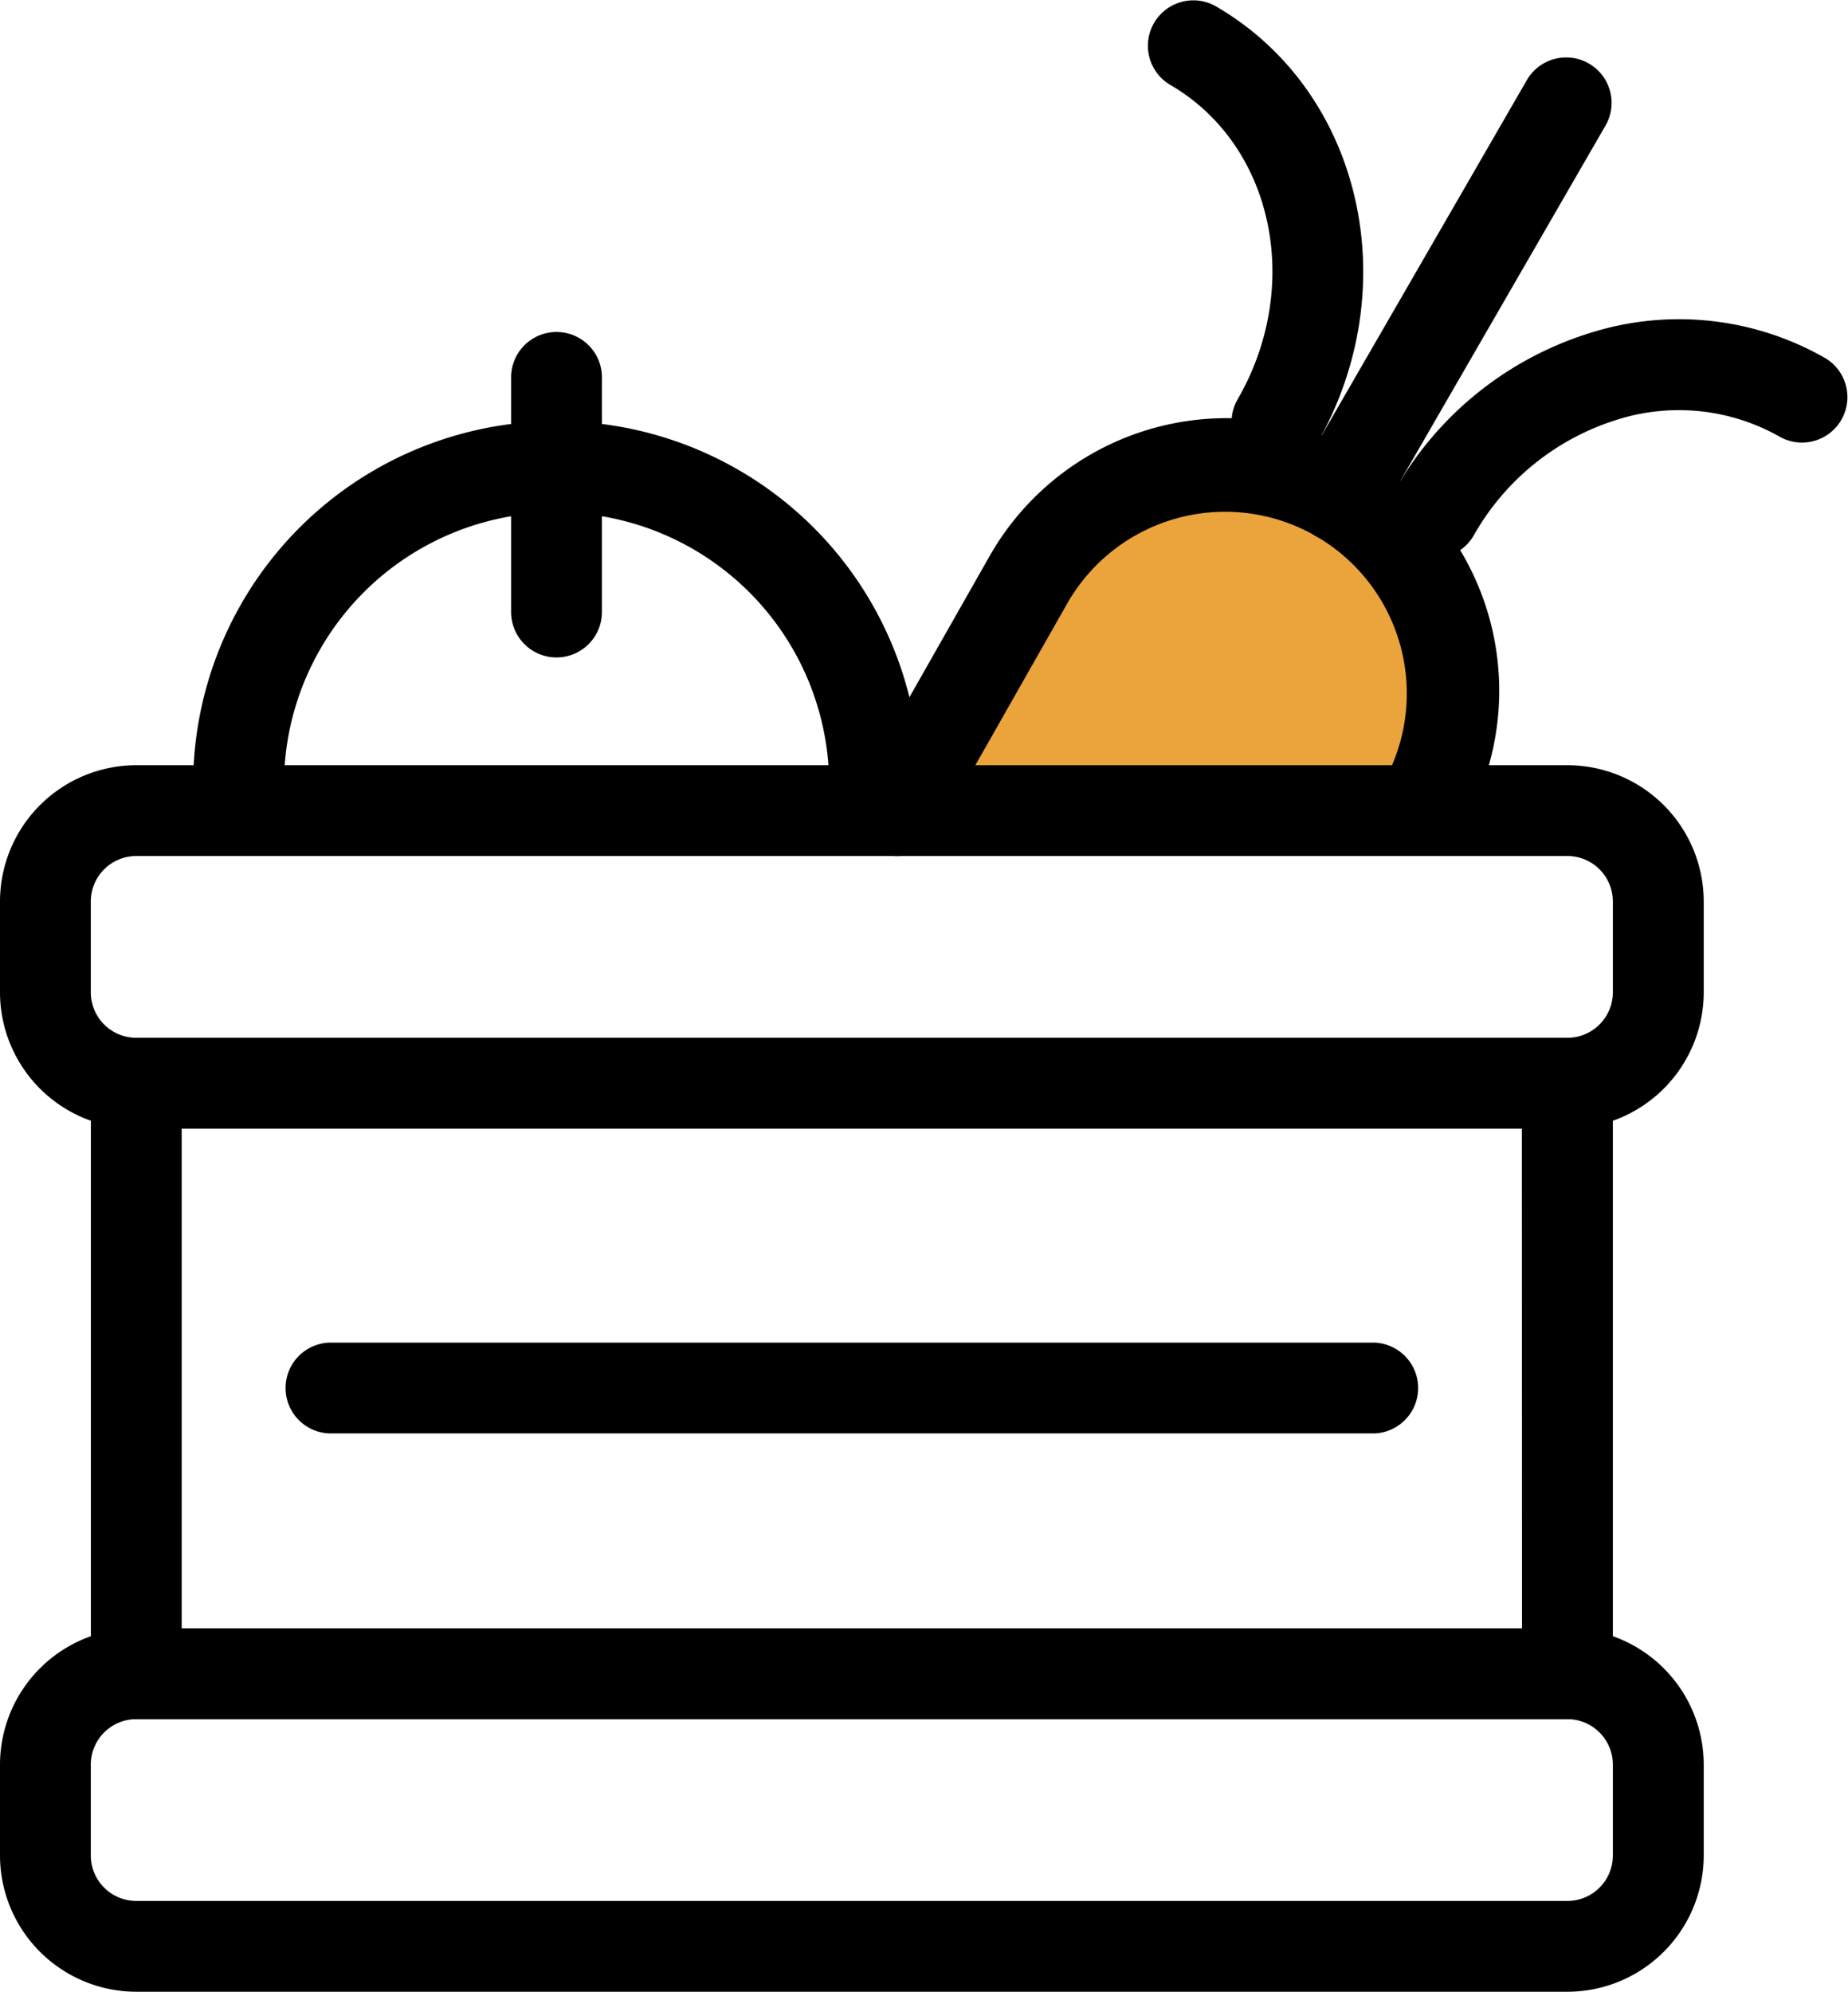
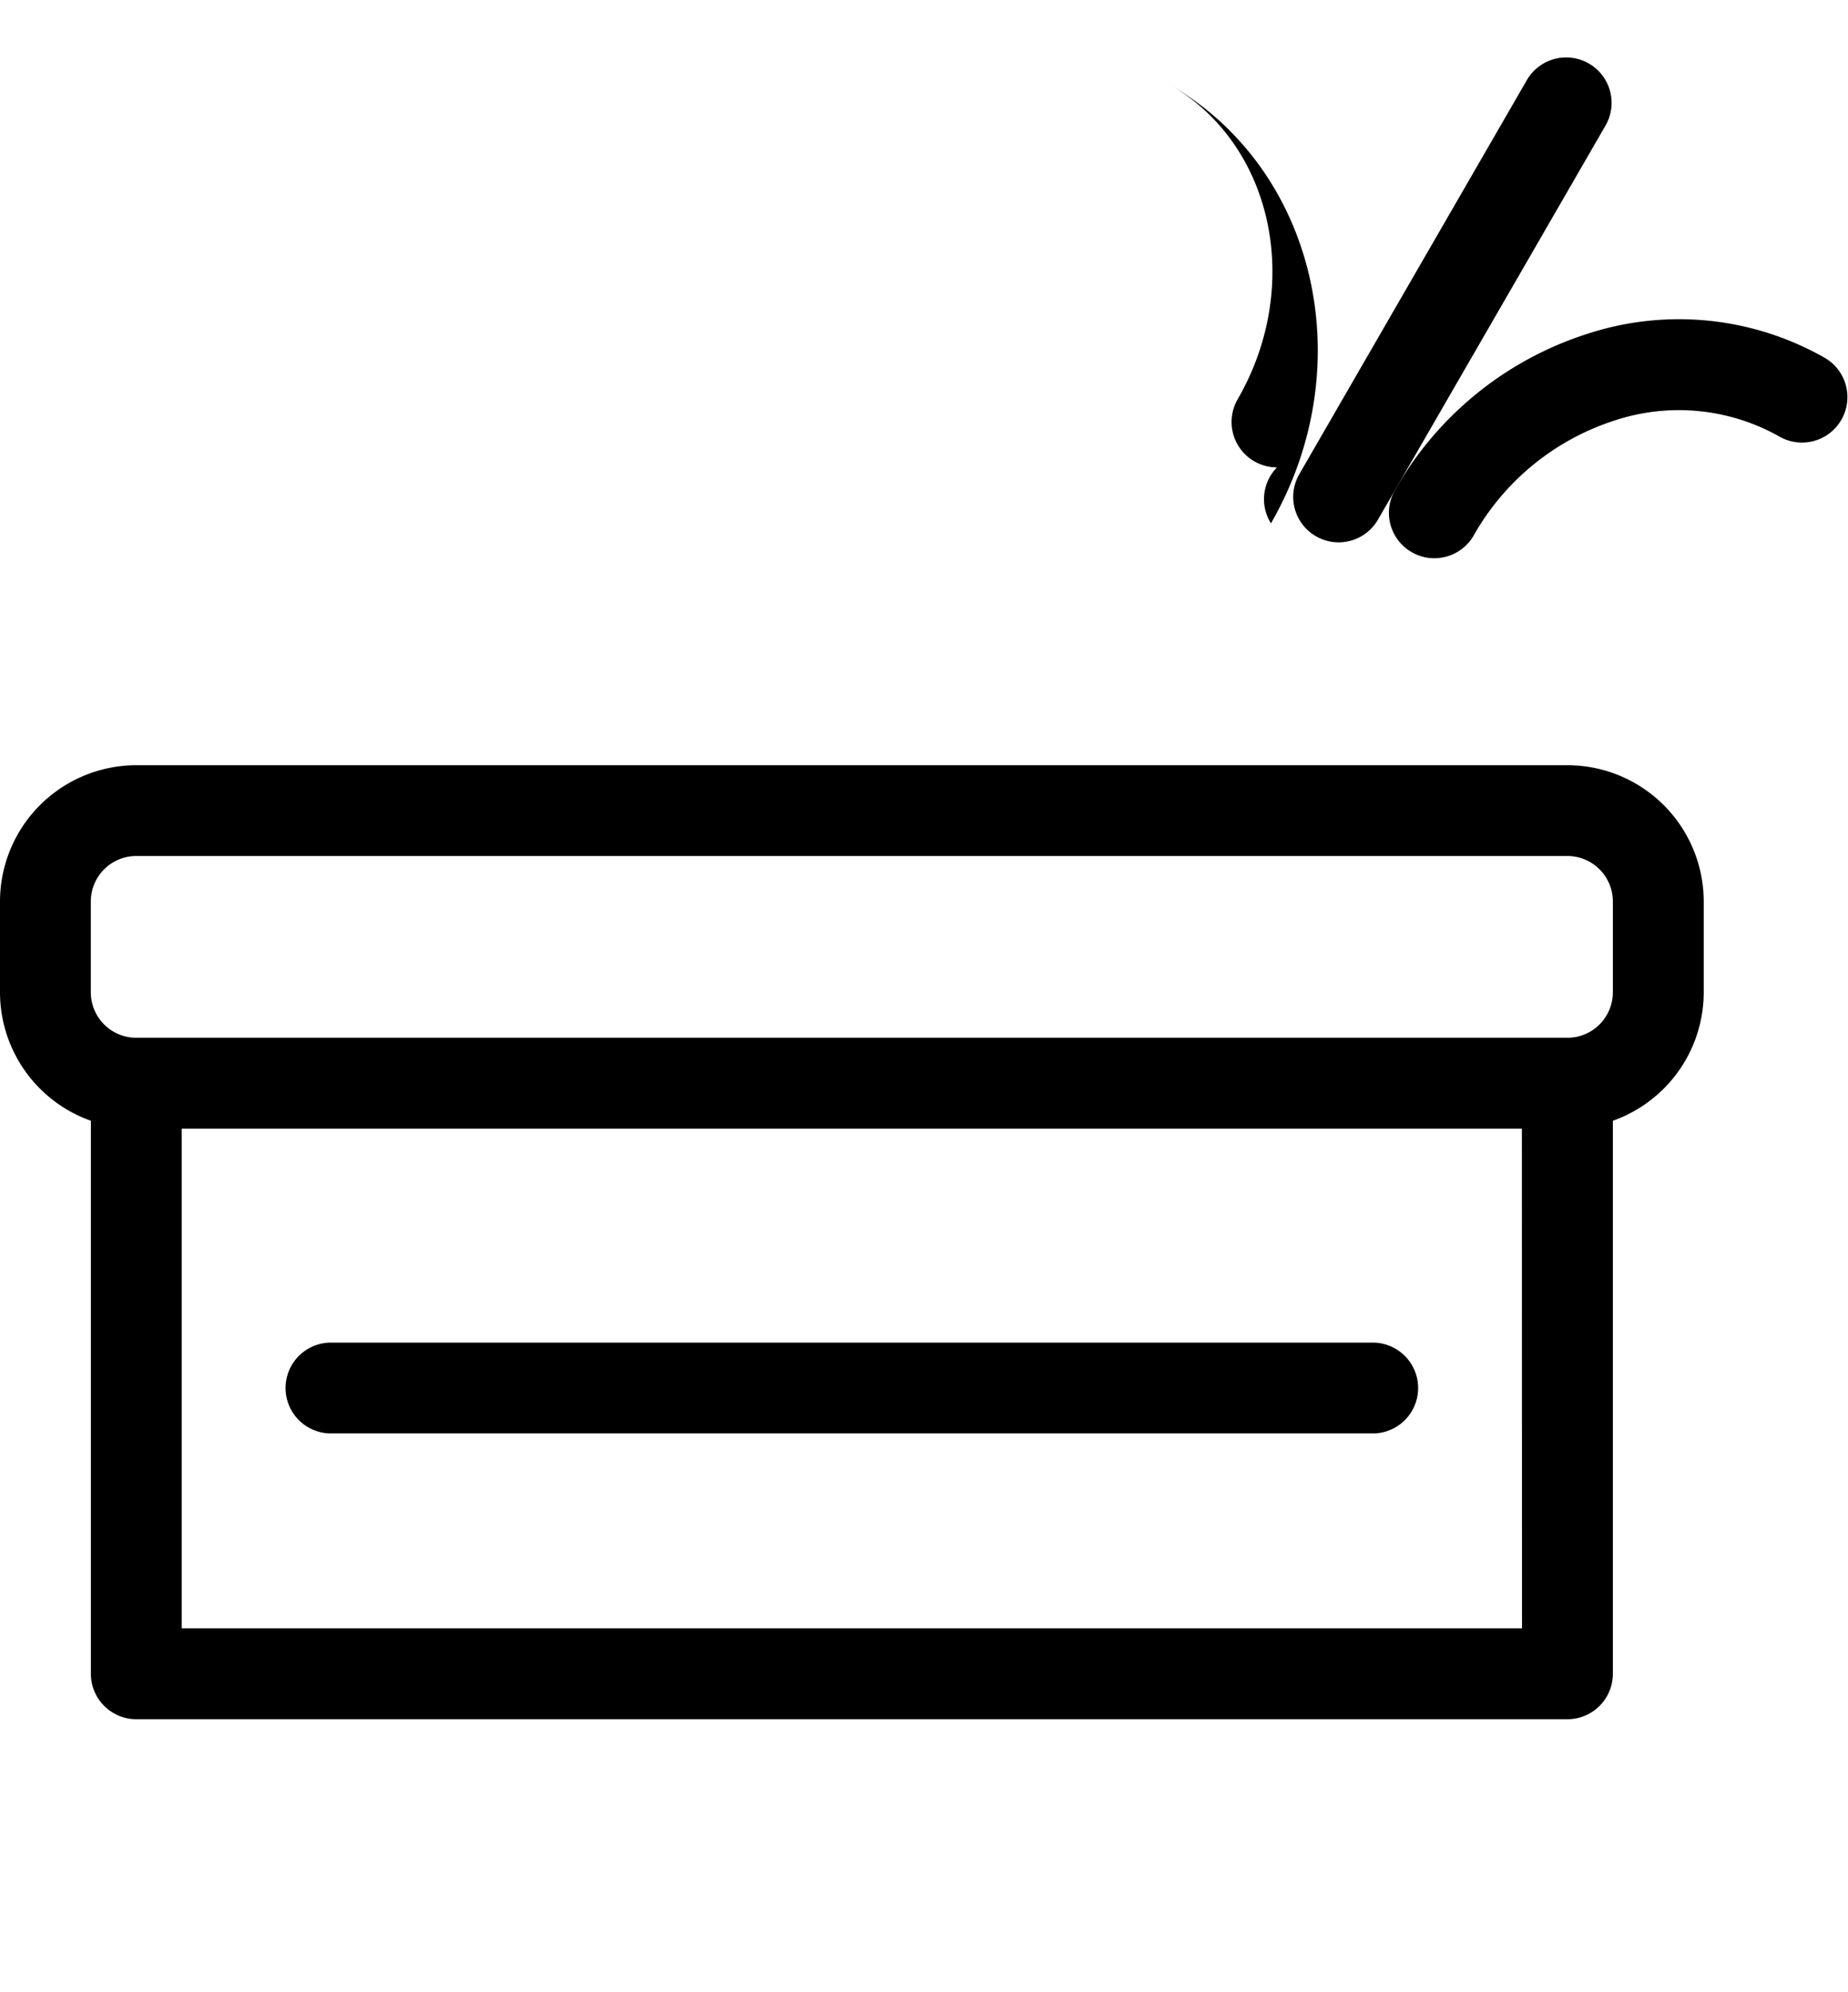
<svg xmlns="http://www.w3.org/2000/svg" width="63.086" height="68" viewBox="0 0 63.086 68">
  <defs>
    <clipPath id="a">
      <rect width="63.086" height="68" fill="none" />
    </clipPath>
  </defs>
  <g transform="translate(0 0)">
    <g clip-path="url(#a)">
-       <path d="M3.653-1H52.508a4.658,4.658,0,0,1,4.653,4.653v3.1a4.658,4.658,0,0,1-4.653,4.653H3.653A4.658,4.658,0,0,1-1,6.755v-3.1A4.658,4.658,0,0,1,3.653-1ZM52.508,8.306a1.553,1.553,0,0,0,1.551-1.551v-3.1A1.553,1.553,0,0,0,52.508,2.1H3.653A1.553,1.553,0,0,0,2.1,3.653v3.1A1.553,1.553,0,0,0,3.653,8.306Z" transform="translate(1 56.592)" />
-       <path d="M19.75,22.019l4.473-7.874A7.755,7.755,0,1,1,37.654,21.9" transform="translate(10.881 5.657)" fill="#eaa43b" />
-       <path d="M20.3,24.12A1.551,1.551,0,0,1,18.952,21.8l4.473-7.874.006-.01a9.306,9.306,0,1,1,16.117,9.306,1.551,1.551,0,1,1-2.686-1.551A6.2,6.2,0,0,0,26.12,15.465l-4.47,7.869A1.55,1.55,0,0,1,20.3,24.12Z" transform="translate(10.33 5.107)" />
      <path d="M.55,15.534A1.551,1.551,0,0,1-.792,13.207L6.963-.224A1.551,1.551,0,1,1,9.649,1.327L1.894,14.758A1.55,1.55,0,0,1,.55,15.534Z" transform="translate(45.147 2.981)" />
-       <path d="M29.68,15.957a1.551,1.551,0,0,1-1.342-2.327c2.245-3.888,1.209-8.7-2.309-10.736A1.551,1.551,0,0,1,27.58.208c5,2.887,6.544,9.6,3.445,14.973A1.55,1.55,0,0,1,29.68,15.957Z" transform="translate(13.913 0)" />
+       <path d="M29.68,15.957a1.551,1.551,0,0,1-1.342-2.327c2.245-3.888,1.209-8.7-2.309-10.736c5,2.887,6.544,9.6,3.445,14.973A1.55,1.55,0,0,1,29.68,15.957Z" transform="translate(13.913 0)" />
      <path d="M32.121,15.185a1.551,1.551,0,0,1-1.342-2.327,11.617,11.617,0,0,1,6.569-5.335,10.05,10.05,0,0,1,8.12.831,1.551,1.551,0,0,1-1.551,2.686,6.982,6.982,0,0,0-5.642-.557,8.524,8.524,0,0,0-4.81,3.926A1.55,1.55,0,0,1,32.121,15.185Z" transform="translate(16.843 3.873)" />
      <path d="M3.653-1H52.508a4.658,4.658,0,0,1,4.653,4.653v3.1a4.658,4.658,0,0,1-4.653,4.653H3.653A4.658,4.658,0,0,1-1,6.755v-3.1A4.658,4.658,0,0,1,3.653-1ZM52.508,8.306a1.553,1.553,0,0,0,1.551-1.551v-3.1A1.553,1.553,0,0,0,52.508,2.1H3.653A1.553,1.553,0,0,0,2.1,3.653v3.1A1.553,1.553,0,0,0,3.653,8.306Z" transform="translate(1 27.124)" />
      <path d="M.551-1H49.406A1.551,1.551,0,0,1,50.957.551V20.713a1.551,1.551,0,0,1-1.551,1.551H.551A1.551,1.551,0,0,1-1,20.713V.551A1.551,1.551,0,0,1,.551-1Zm47.3,3.1H2.1v17.06H47.855Z" transform="translate(4.102 36.43)" />
      <path d="M36.223,2.1H.551a1.551,1.551,0,0,1,0-3.1H36.223a1.551,1.551,0,0,1,0,3.1Z" transform="translate(10.693 46.837)" />
-       <path d="M27.514,23.3a1.551,1.551,0,0,1-1.551-1.551,9.306,9.306,0,1,0-18.611,0,1.551,1.551,0,1,1-3.1,0,12.408,12.408,0,1,1,24.815,0A1.551,1.551,0,0,1,27.514,23.3Z" transform="translate(2.342 5.148)" />
-       <path d="M.551,10.055A1.551,1.551,0,0,1-1,8.5V.551a1.551,1.551,0,1,1,3.1,0V8.5A1.551,1.551,0,0,1,.551,10.055Z" transform="translate(18.448 12.39)" />
    </g>
  </g>
</svg>